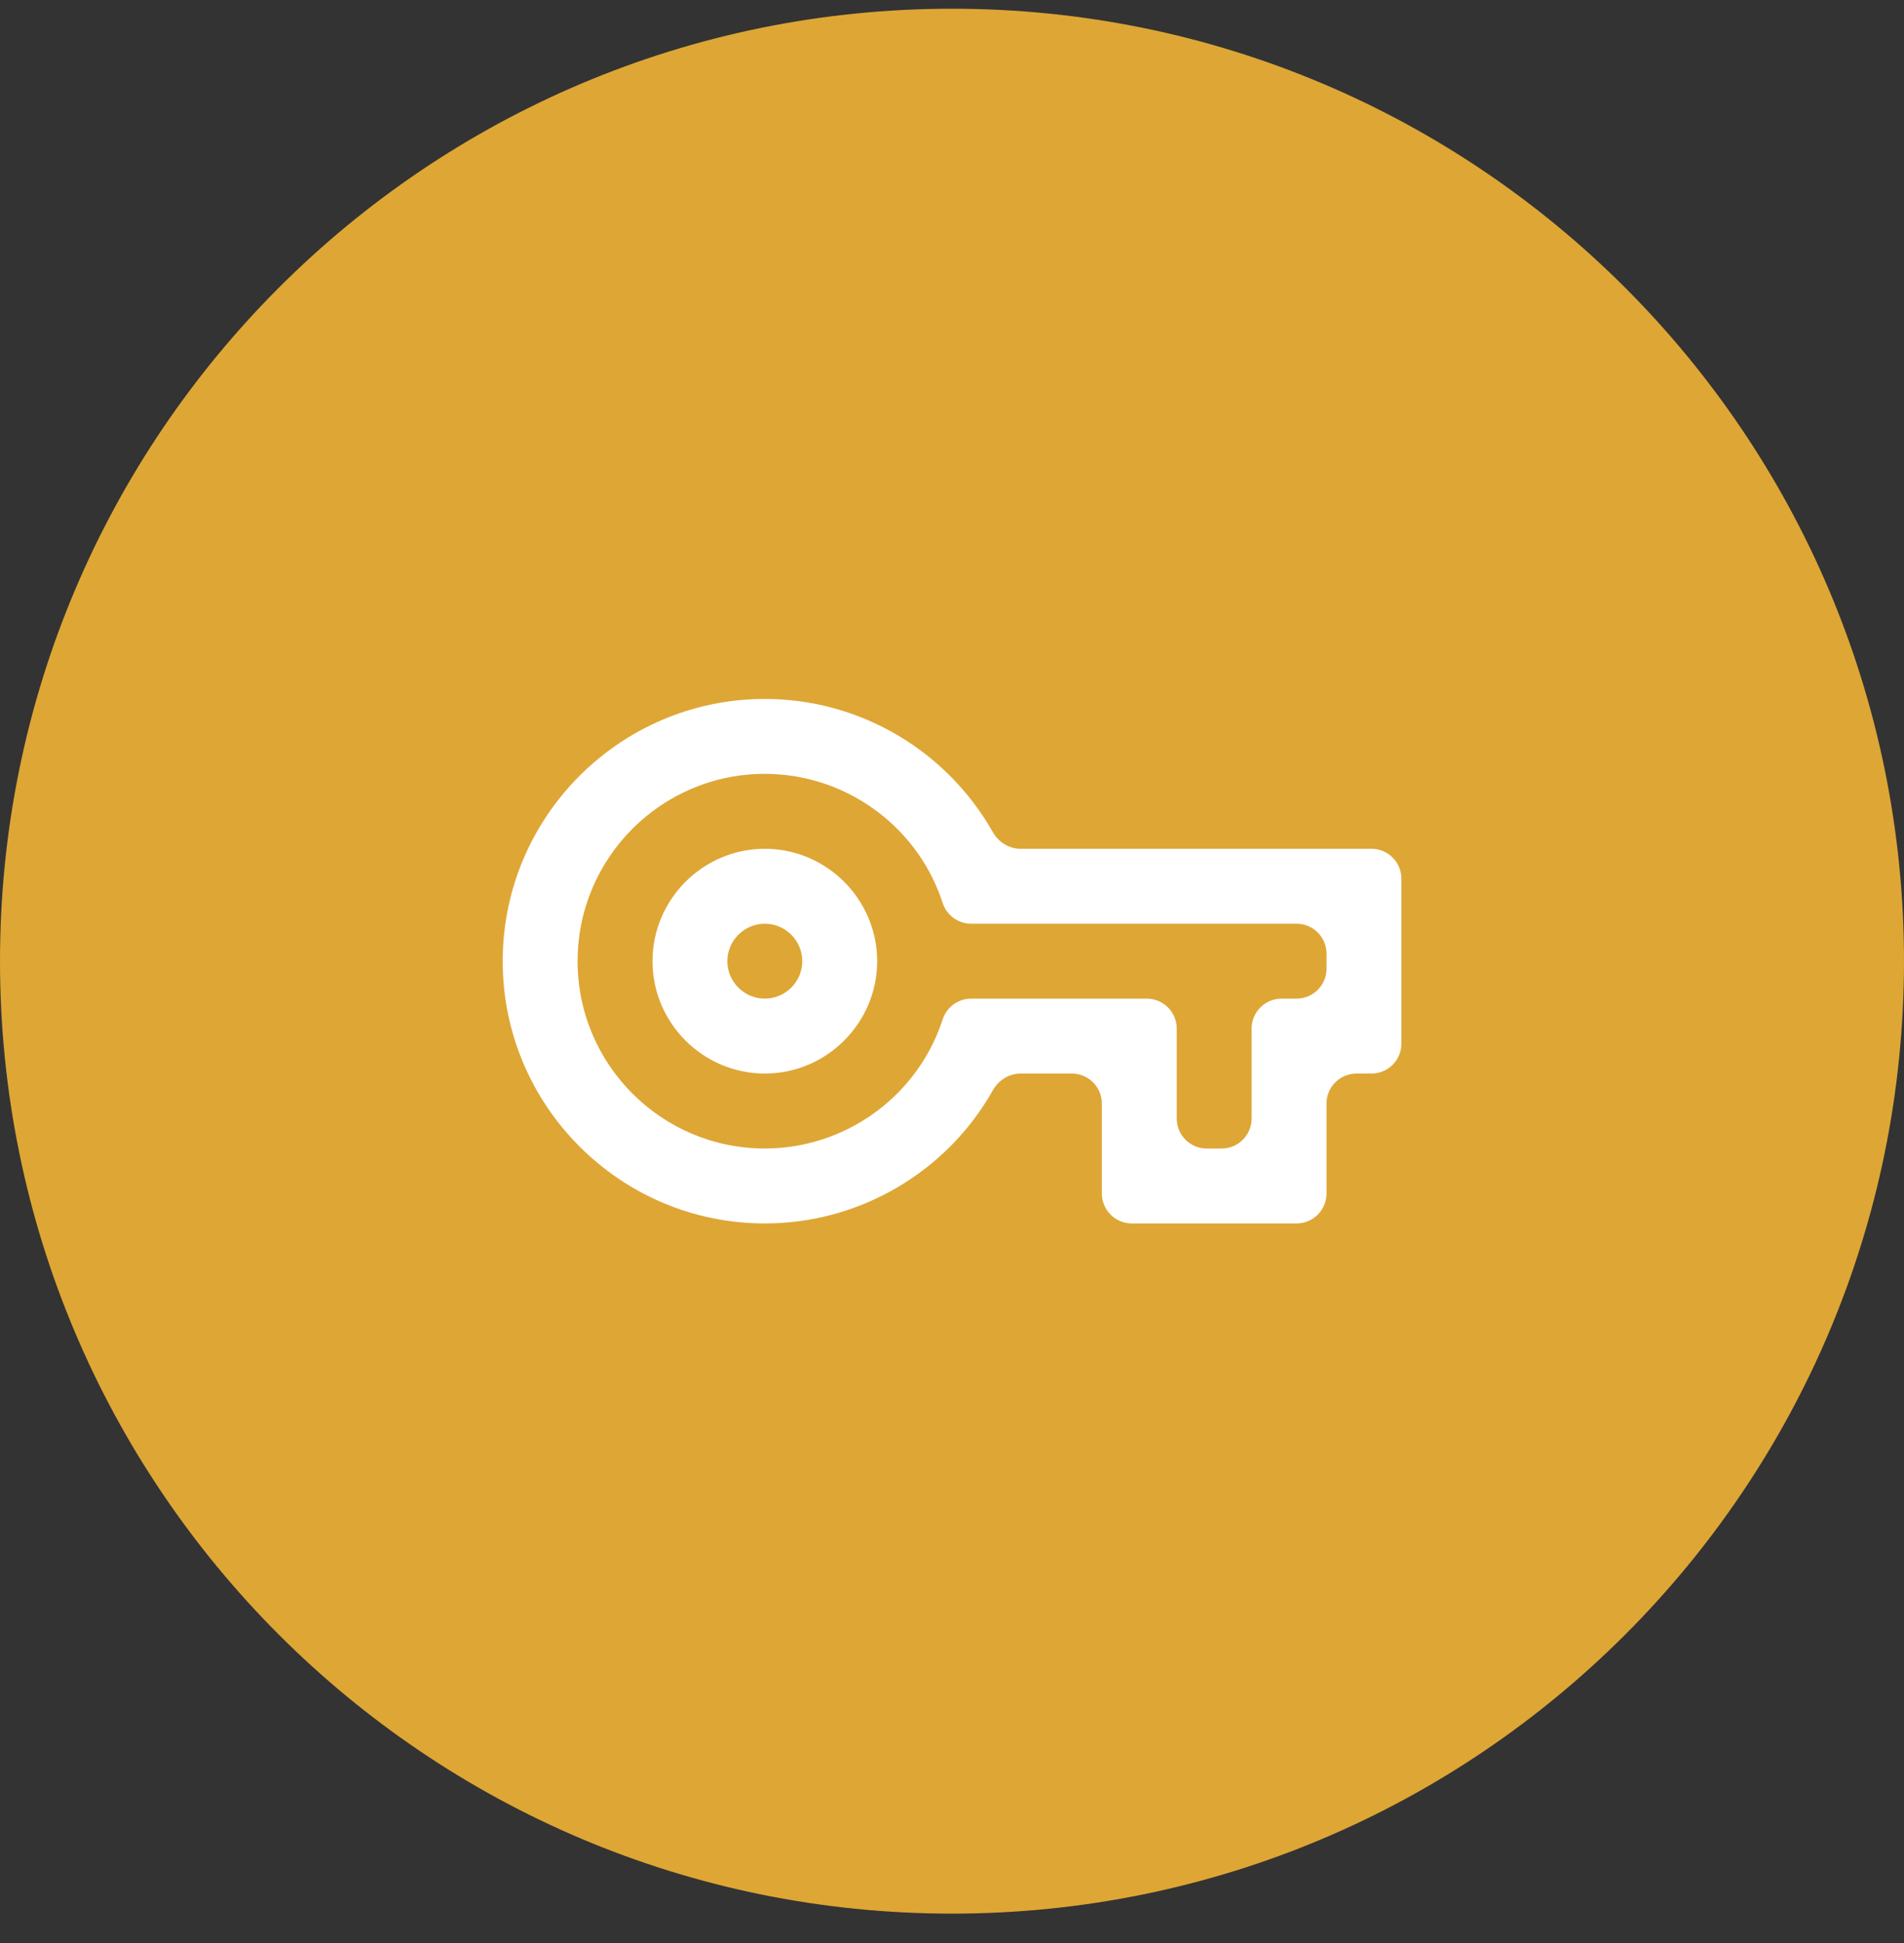
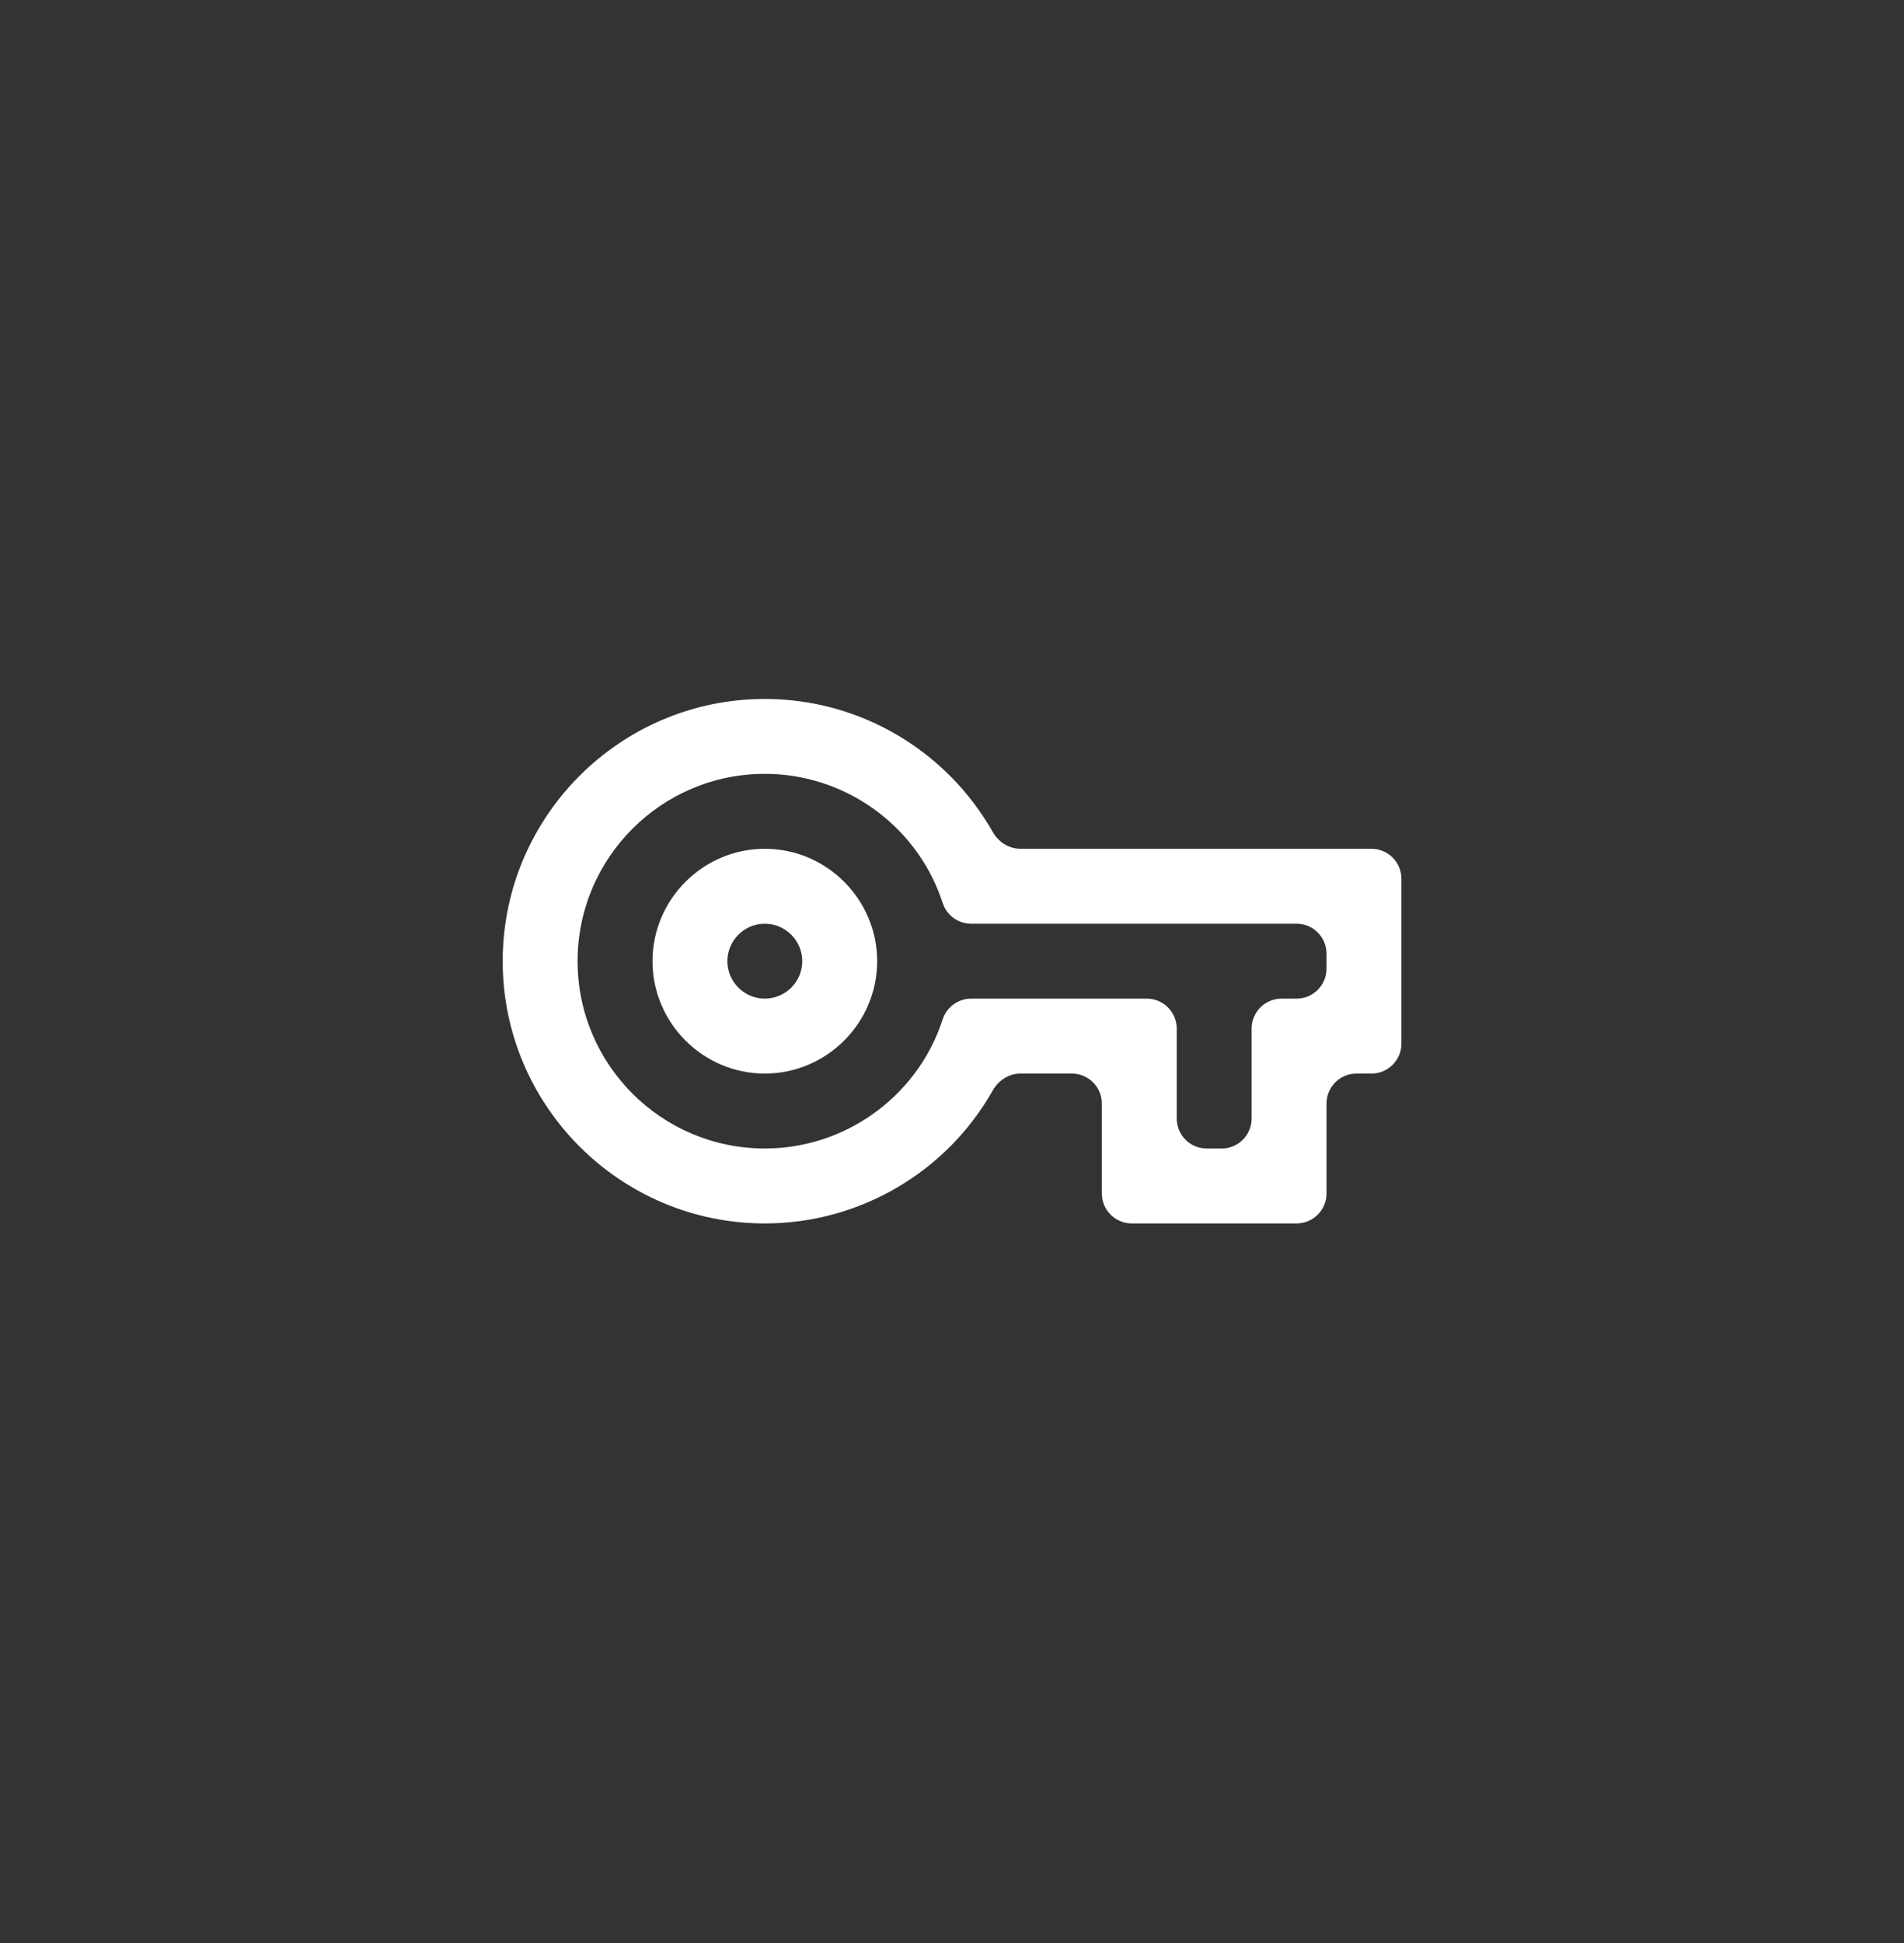
<svg xmlns="http://www.w3.org/2000/svg" width="50" height="51" viewBox="0 0 50 51" fill="none">
  <rect x="0" y="0" width="50" height="51" fill="#333333" stroke="none" />
-   <path d="M25 50.229C38.807 50.229 50 39.036 50 25.229C50 11.422 38.807 0.229 25 0.229C11.193 0.229 0 11.422 0 25.229C0 39.036 11.193 50.229 25 50.229Z" fill="#DEA635" />
  <path d="M34.835 31.326C34.835 31.761 34.483 32.113 34.048 32.113H29.721C29.287 32.113 28.935 31.761 28.935 31.326V28.966C28.935 28.532 28.583 28.179 28.148 28.179H26.799C26.494 28.179 26.22 28.357 26.07 28.622C24.87 30.75 22.59 32.113 20.085 32.113C16.289 32.113 13.201 29.025 13.201 25.229C13.201 21.433 16.289 18.346 20.085 18.346C22.59 18.346 24.863 19.709 26.07 21.838C26.22 22.102 26.493 22.279 26.797 22.279H36.015C36.45 22.279 36.802 22.631 36.802 23.066V27.393C36.802 27.827 36.45 28.179 36.015 28.179H35.622C35.187 28.179 34.835 28.532 34.835 28.966V31.326ZM30.902 29.359C30.902 29.794 31.254 30.146 31.688 30.146H32.082C32.516 30.146 32.868 29.794 32.868 29.359V26.999C32.868 26.565 33.221 26.212 33.655 26.212H34.048C34.483 26.212 34.835 25.86 34.835 25.426V25.032C34.835 24.598 34.483 24.246 34.048 24.246H25.504C25.168 24.246 24.869 24.032 24.76 23.715L24.716 23.587C24.028 21.63 22.16 20.312 20.085 20.312C17.371 20.312 15.168 22.515 15.168 25.229C15.168 27.943 17.371 30.146 20.085 30.146C22.16 30.146 24.028 28.828 24.716 26.871L24.76 26.744C24.869 26.426 25.168 26.212 25.504 26.212H30.115C30.549 26.212 30.902 26.565 30.902 26.999V29.359ZM20.085 28.179C18.462 28.179 17.135 26.852 17.135 25.229C17.135 23.607 18.462 22.279 20.085 22.279C21.707 22.279 23.035 23.607 23.035 25.229C23.035 26.852 21.707 28.179 20.085 28.179ZM20.085 24.246C19.544 24.246 19.101 24.688 19.101 25.229C19.101 25.77 19.544 26.212 20.085 26.212C20.625 26.212 21.068 25.77 21.068 25.229C21.068 24.688 20.625 24.246 20.085 24.246Z" fill="white" />
</svg>